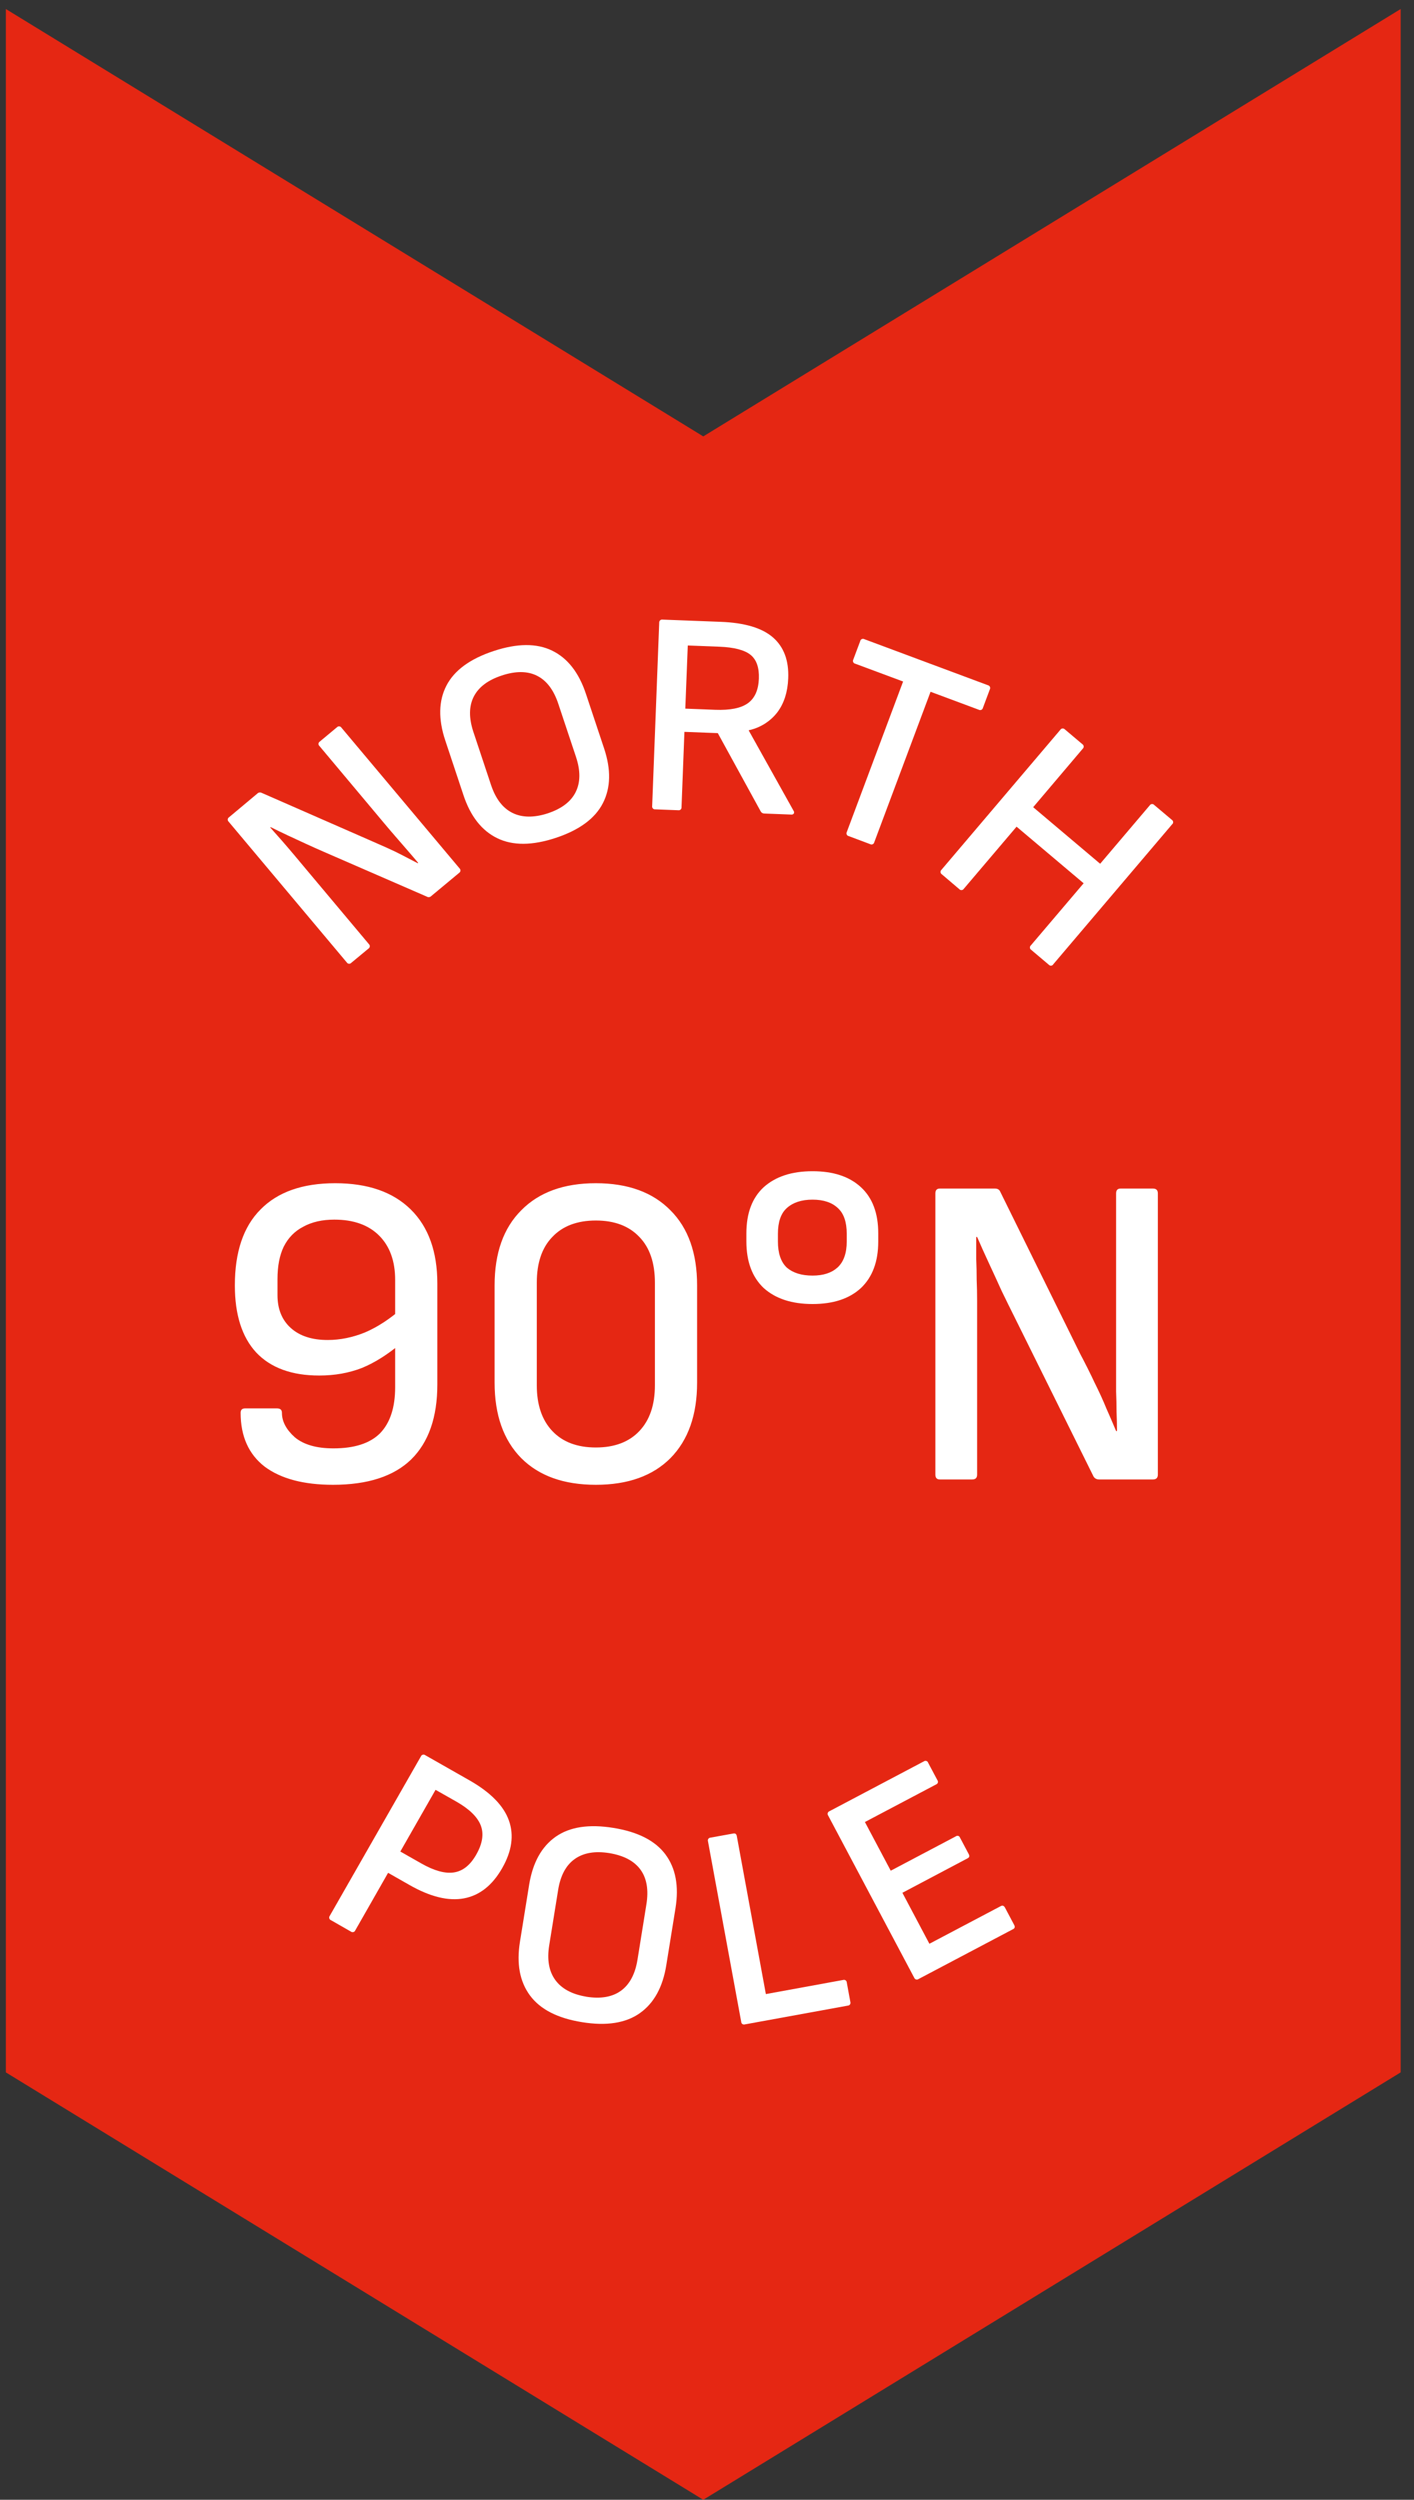
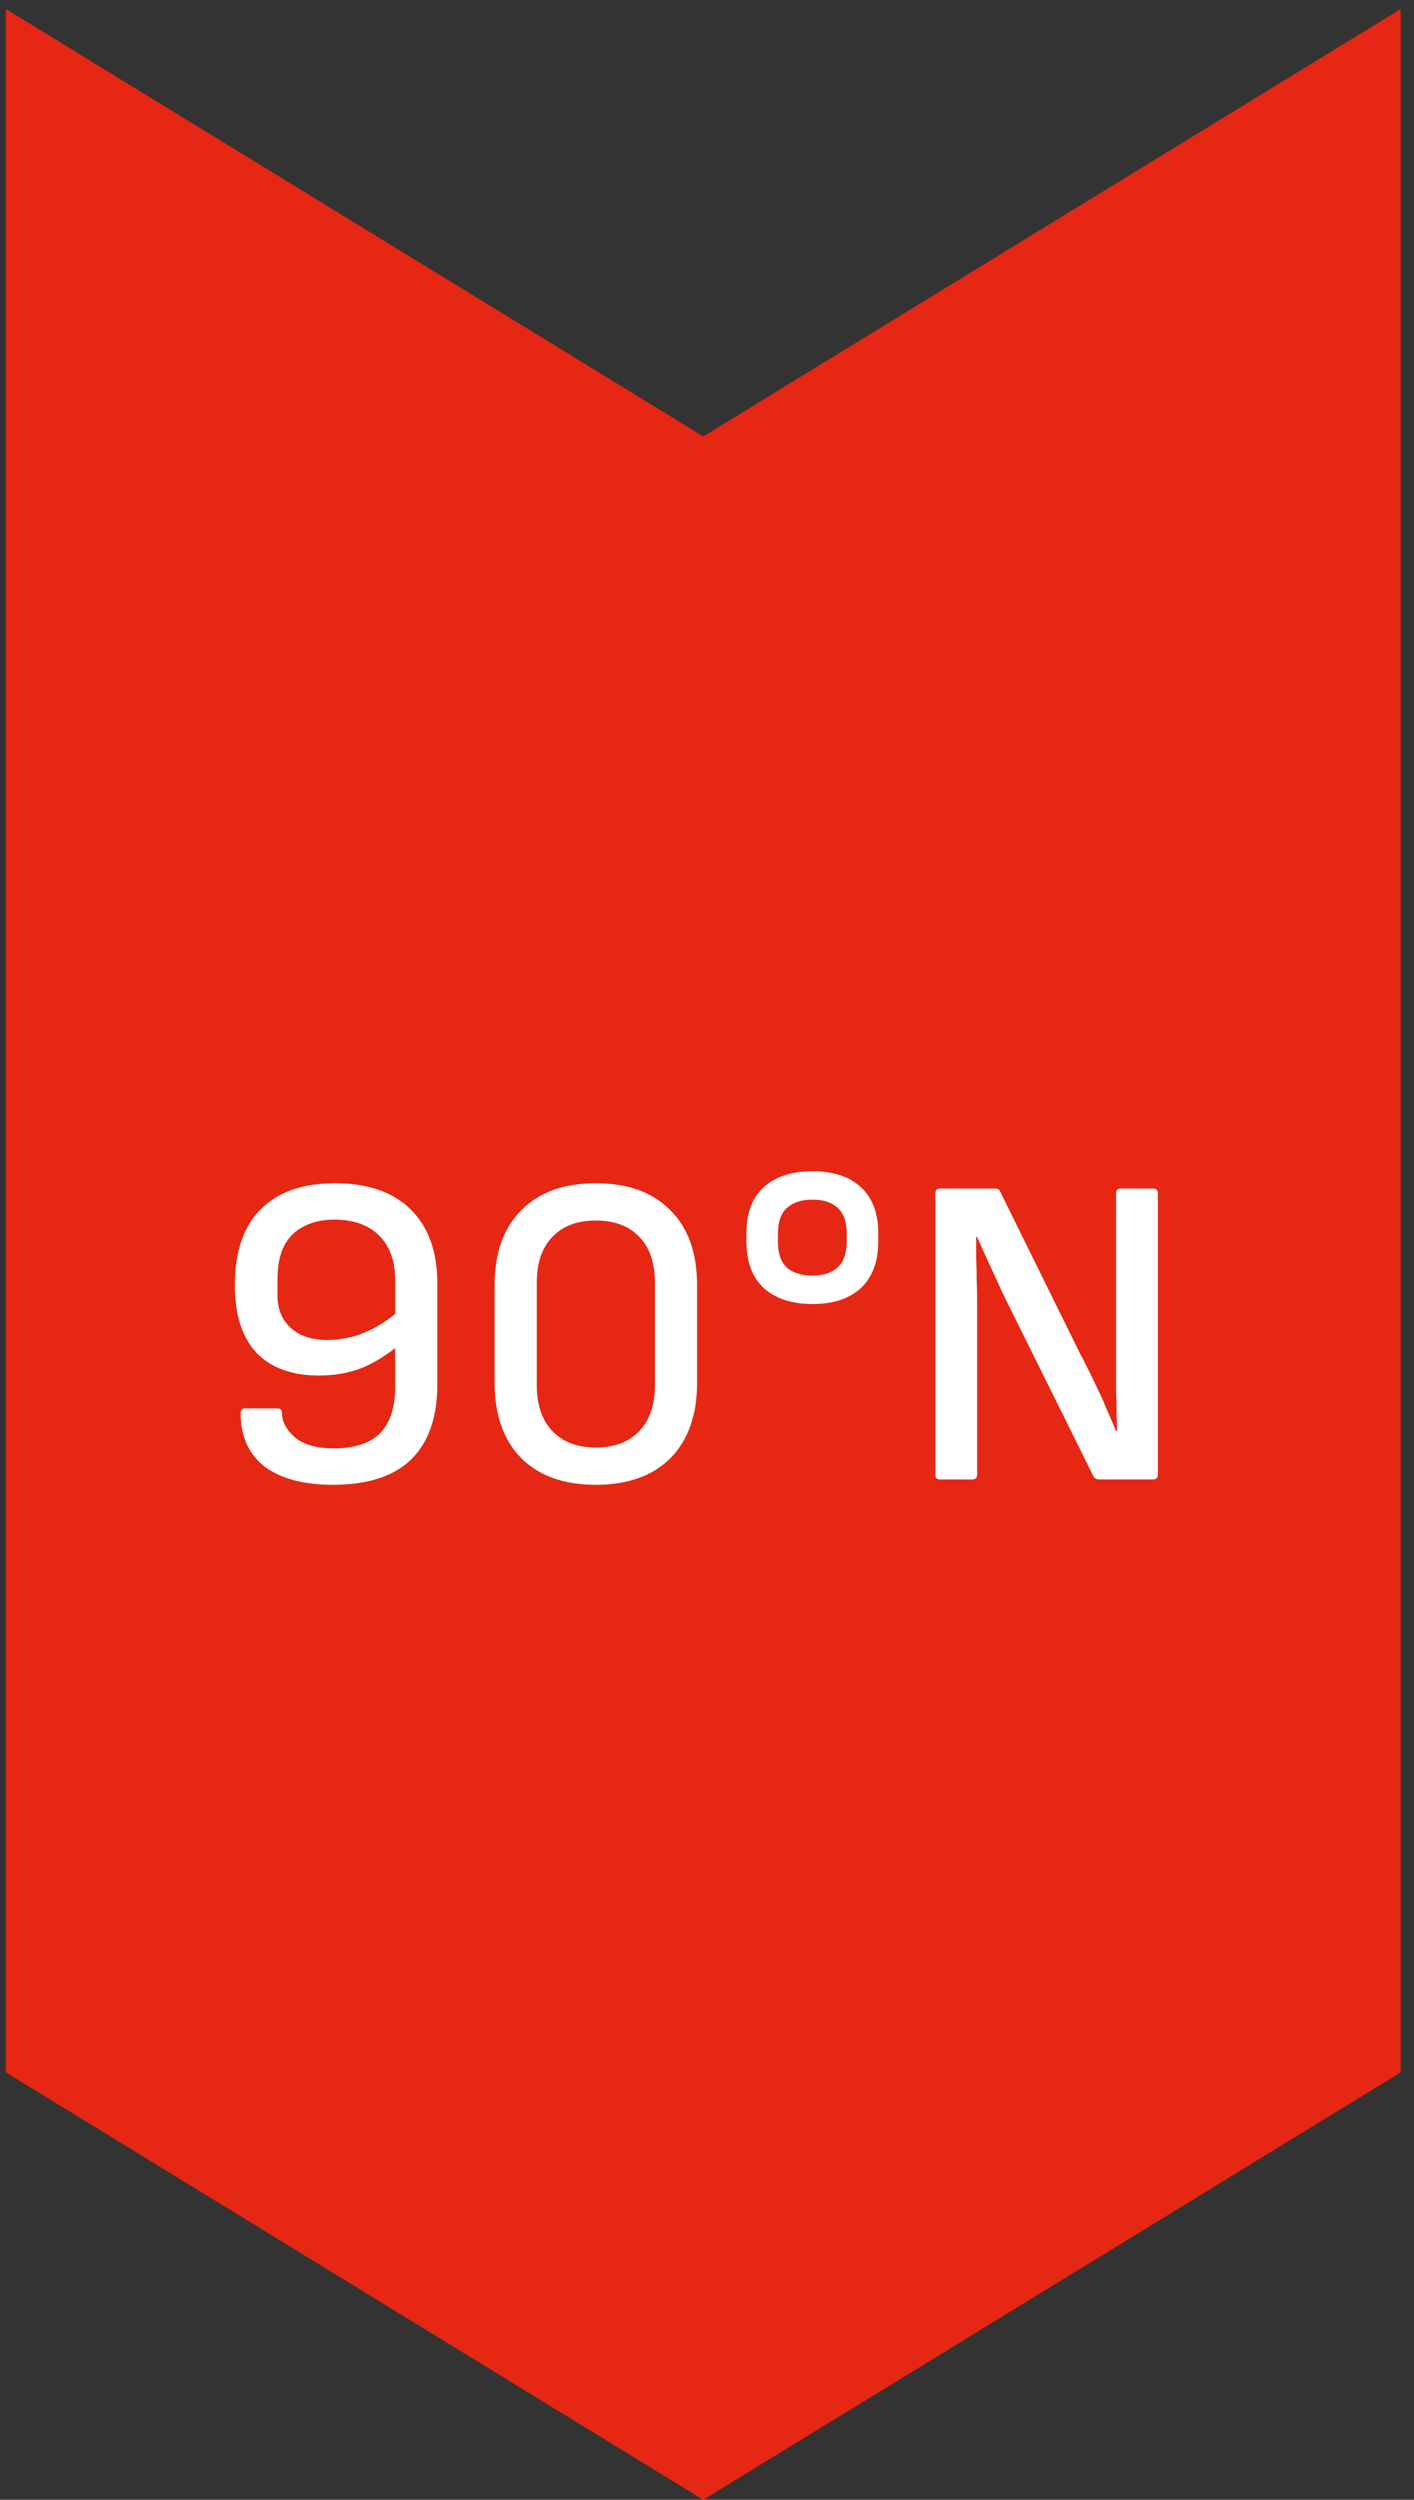
<svg xmlns="http://www.w3.org/2000/svg" width="86" height="152" viewBox="0 0 86 152" fill="none">
  <rect x="0" y="0" width="86" height="152" fill="#333333" stroke="none" />
  <path d="M42.773 152L0.356 126.012V0.548L42.773 26.536L85.189 0.548V126.012L42.773 152Z" fill="#E52713" />
  <path d="M20.253 90.284C18.47 90.284 17.084 89.915 16.093 89.177C15.121 88.42 14.635 87.331 14.635 85.909C14.635 85.728 14.725 85.638 14.905 85.638H16.85C17.048 85.638 17.147 85.728 17.147 85.909C17.147 86.431 17.408 86.926 17.93 87.394C18.47 87.844 19.253 88.069 20.28 88.069C21.558 88.069 22.503 87.763 23.115 87.151C23.727 86.521 24.034 85.585 24.034 84.342V77.833C24.034 76.681 23.709 75.781 23.061 75.132C22.413 74.484 21.504 74.16 20.334 74.16C19.595 74.16 18.965 74.304 18.443 74.592C17.921 74.862 17.525 75.268 17.255 75.808C17.003 76.33 16.877 76.987 16.877 77.779V78.752C16.877 79.598 17.147 80.264 17.687 80.75C18.227 81.236 18.974 81.479 19.928 81.479C20.685 81.479 21.441 81.326 22.197 81.02C22.953 80.696 23.701 80.21 24.439 79.562V81.641C23.61 82.344 22.8 82.857 22.008 83.181C21.216 83.487 20.352 83.64 19.415 83.64C17.741 83.64 16.462 83.172 15.58 82.236C14.716 81.299 14.284 79.94 14.284 78.157C14.284 76.123 14.806 74.583 15.85 73.539C16.895 72.477 18.407 71.946 20.388 71.946C22.368 71.946 23.899 72.477 24.979 73.539C26.059 74.601 26.599 76.105 26.599 78.049V84.18C26.599 86.179 26.068 87.7 25.006 88.744C23.944 89.771 22.359 90.284 20.253 90.284ZM36.24 90.284C34.295 90.284 32.783 89.744 31.703 88.663C30.622 87.565 30.082 86.035 30.082 84.072V78.157C30.082 76.195 30.622 74.673 31.703 73.593C32.783 72.495 34.295 71.946 36.24 71.946C38.184 71.946 39.697 72.495 40.777 73.593C41.858 74.673 42.398 76.195 42.398 78.157V84.072C42.398 86.035 41.858 87.565 40.777 88.663C39.697 89.744 38.184 90.284 36.24 90.284ZM36.24 88.015C37.374 88.015 38.257 87.682 38.887 87.016C39.517 86.35 39.832 85.422 39.832 84.234V77.995C39.832 76.789 39.517 75.862 38.887 75.214C38.257 74.547 37.374 74.214 36.24 74.214C35.106 74.214 34.223 74.547 33.593 75.214C32.963 75.862 32.648 76.789 32.648 77.995V84.234C32.648 85.422 32.963 86.35 33.593 87.016C34.223 87.682 35.106 88.015 36.24 88.015ZM49.419 79.292C48.159 79.292 47.169 78.968 46.448 78.319C45.746 77.653 45.395 76.708 45.395 75.484V74.998C45.395 73.773 45.746 72.837 46.448 72.189C47.169 71.54 48.159 71.216 49.419 71.216C50.68 71.216 51.661 71.54 52.363 72.189C53.065 72.837 53.416 73.773 53.416 74.998V75.484C53.416 76.708 53.065 77.653 52.363 78.319C51.661 78.968 50.68 79.292 49.419 79.292ZM49.419 77.563C50.068 77.563 50.572 77.401 50.932 77.077C51.31 76.735 51.499 76.204 51.499 75.484V75.025C51.499 74.304 51.319 73.782 50.959 73.458C50.599 73.116 50.086 72.945 49.419 72.945C48.753 72.945 48.231 73.116 47.853 73.458C47.493 73.782 47.313 74.304 47.313 75.025V75.484C47.313 76.204 47.493 76.735 47.853 77.077C48.231 77.401 48.753 77.563 49.419 77.563ZM57.16 89.96C56.98 89.96 56.89 89.861 56.89 89.663V72.567C56.89 72.369 56.98 72.27 57.16 72.27H60.509C60.671 72.27 60.779 72.333 60.833 72.459L65.695 82.317C66.037 82.965 66.334 83.559 66.586 84.099C66.856 84.639 67.09 85.152 67.288 85.638C67.504 86.125 67.702 86.584 67.882 87.016H67.936C67.936 86.656 67.927 86.269 67.909 85.855C67.909 85.44 67.9 85.026 67.882 84.612C67.882 84.198 67.882 83.784 67.882 83.37C67.882 82.956 67.882 82.569 67.882 82.209V72.567C67.882 72.369 67.972 72.27 68.152 72.27H70.124C70.322 72.27 70.421 72.369 70.421 72.567V89.663C70.421 89.861 70.322 89.96 70.124 89.96H66.856C66.694 89.96 66.577 89.897 66.505 89.771L61.752 80.183C61.464 79.607 61.184 79.04 60.914 78.481C60.662 77.923 60.41 77.374 60.158 76.834C59.906 76.294 59.663 75.754 59.429 75.214H59.375C59.375 75.682 59.375 76.132 59.375 76.564C59.393 76.978 59.402 77.401 59.402 77.833C59.42 78.247 59.429 78.671 59.429 79.103C59.429 79.517 59.429 79.949 59.429 80.399V89.663C59.429 89.861 59.33 89.96 59.132 89.96H57.16Z" fill="white" />
  <g clip-path="url(#clip0_218_3112)">
    <path d="M21.365 58.545C21.347 58.565 21.325 58.581 21.3 58.59C21.275 58.6 21.248 58.604 21.222 58.602C21.195 58.599 21.169 58.591 21.147 58.577C21.124 58.563 21.105 58.544 21.091 58.521L13.908 49.965C13.888 49.948 13.873 49.926 13.863 49.901C13.853 49.876 13.849 49.849 13.851 49.823C13.854 49.796 13.862 49.771 13.876 49.748C13.89 49.725 13.909 49.706 13.932 49.692L15.653 48.252C15.687 48.217 15.732 48.194 15.78 48.187C15.828 48.18 15.878 48.189 15.921 48.213L22.334 51.022C22.769 51.211 23.165 51.385 23.524 51.546C23.882 51.706 24.215 51.867 24.522 52.029C24.83 52.187 25.125 52.339 25.406 52.489L25.434 52.466C25.229 52.223 25.008 51.963 24.768 51.688L24.046 50.855C23.802 50.575 23.579 50.313 23.376 50.07L19.424 45.356C19.406 45.34 19.392 45.32 19.383 45.298C19.374 45.275 19.369 45.252 19.37 45.227C19.372 45.204 19.378 45.18 19.389 45.159C19.4 45.137 19.415 45.119 19.434 45.104L20.492 44.223C20.51 44.203 20.532 44.188 20.557 44.178C20.582 44.168 20.609 44.165 20.635 44.167C20.662 44.169 20.687 44.178 20.71 44.191C20.733 44.205 20.752 44.224 20.766 44.246L27.949 52.802C27.969 52.82 27.984 52.842 27.994 52.867C28.003 52.892 28.007 52.919 28.005 52.945C28.002 52.972 27.994 52.997 27.98 53.02C27.966 53.043 27.946 53.062 27.924 53.076L26.217 54.495C26.184 54.527 26.141 54.547 26.095 54.552C26.049 54.557 26.003 54.546 25.964 54.522L19.717 51.805C19.331 51.637 18.955 51.469 18.59 51.301C18.224 51.134 17.863 50.966 17.505 50.798C17.147 50.63 16.8 50.462 16.463 50.294L16.437 50.317C16.695 50.606 16.948 50.891 17.194 51.172C17.437 51.451 17.675 51.732 17.91 52.01L18.648 52.892L22.435 57.406C22.455 57.424 22.47 57.446 22.48 57.471C22.489 57.495 22.493 57.522 22.491 57.548C22.489 57.575 22.48 57.6 22.466 57.623C22.453 57.646 22.434 57.665 22.411 57.679L21.365 58.545Z" fill="white" />
    <path d="M33.8 50.948C32.369 51.421 31.182 51.427 30.239 50.965C29.296 50.504 28.613 49.631 28.187 48.347L27.08 45.018C26.65 43.725 26.674 42.614 27.153 41.688C27.632 40.761 28.588 40.061 30.021 39.587C31.451 39.113 32.638 39.104 33.578 39.561C34.52 40.018 35.205 40.893 35.635 42.186L36.744 45.516C37.17 46.798 37.145 47.906 36.667 48.839C36.189 49.771 35.233 50.474 33.8 50.948ZM33.307 49.458C34.157 49.177 34.727 48.744 35.015 48.158C35.304 47.574 35.31 46.863 35.033 46.027L33.957 42.797C33.676 41.95 33.245 41.381 32.663 41.09C32.082 40.798 31.366 40.793 30.517 41.075C29.675 41.352 29.107 41.782 28.812 42.363C28.518 42.944 28.511 43.657 28.791 44.503L29.865 47.732C30.145 48.571 30.578 49.136 31.166 49.428C31.753 49.719 32.467 49.729 33.307 49.458Z" fill="white" />
    <path d="M39.852 49.212C39.825 49.215 39.798 49.212 39.773 49.203C39.747 49.193 39.724 49.178 39.706 49.157C39.688 49.137 39.675 49.113 39.668 49.087C39.66 49.061 39.66 49.034 39.665 49.007L40.094 37.856C40.093 37.83 40.097 37.804 40.107 37.78C40.117 37.756 40.132 37.734 40.151 37.717C40.171 37.699 40.194 37.687 40.219 37.679C40.244 37.672 40.271 37.671 40.297 37.675L43.832 37.811C45.292 37.866 46.353 38.183 47.015 38.762C47.676 39.34 47.985 40.169 47.94 41.25C47.907 42.083 47.686 42.772 47.276 43.315C46.845 43.871 46.23 44.256 45.541 44.403V44.422L48.268 49.306C48.285 49.329 48.294 49.356 48.297 49.384C48.299 49.412 48.293 49.44 48.281 49.466C48.263 49.49 48.237 49.51 48.209 49.521C48.18 49.532 48.148 49.535 48.118 49.53L46.493 49.467C46.448 49.469 46.403 49.458 46.363 49.436C46.323 49.414 46.29 49.381 46.268 49.341L43.657 44.578L41.627 44.501L41.45 49.08C41.453 49.107 41.45 49.134 41.441 49.159C41.431 49.184 41.416 49.206 41.396 49.224C41.377 49.242 41.353 49.255 41.328 49.263C41.302 49.27 41.275 49.272 41.248 49.267L39.852 49.212ZM41.68 43.089L43.5 43.16C44.406 43.194 45.069 43.061 45.487 42.759C45.905 42.458 46.128 41.961 46.155 41.267C46.18 40.596 46.012 40.113 45.65 39.819C45.288 39.526 44.657 39.36 43.756 39.323L41.831 39.25L41.68 43.089Z" fill="white" />
    <path d="M51.618 50.839C51.592 50.834 51.567 50.822 51.546 50.805C51.525 50.788 51.508 50.767 51.497 50.742C51.486 50.718 51.481 50.691 51.482 50.664C51.483 50.637 51.491 50.611 51.504 50.588L54.927 41.44L52.013 40.356C51.987 40.35 51.962 40.339 51.941 40.322C51.92 40.305 51.903 40.283 51.892 40.259C51.88 40.234 51.875 40.208 51.876 40.181C51.877 40.154 51.885 40.127 51.898 40.104L52.319 38.981C52.324 38.954 52.336 38.93 52.353 38.908C52.37 38.888 52.391 38.871 52.416 38.859C52.44 38.848 52.467 38.843 52.494 38.844C52.521 38.845 52.548 38.853 52.571 38.866L60.087 41.666C60.114 41.672 60.138 41.684 60.159 41.701C60.18 41.718 60.197 41.739 60.208 41.764C60.219 41.788 60.224 41.815 60.223 41.842C60.222 41.869 60.215 41.895 60.202 41.918L59.782 43.041C59.776 43.068 59.764 43.093 59.748 43.114C59.731 43.135 59.709 43.152 59.685 43.163C59.66 43.174 59.633 43.179 59.606 43.178C59.579 43.177 59.553 43.169 59.529 43.156L56.597 42.064L53.173 51.215C53.168 51.241 53.156 51.266 53.139 51.286C53.122 51.307 53.1 51.324 53.076 51.335C53.051 51.346 53.025 51.351 52.998 51.35C52.971 51.349 52.944 51.341 52.921 51.328L51.618 50.839Z" fill="white" />
    <path d="M57.283 53.163C57.26 53.148 57.241 53.129 57.227 53.107C57.213 53.084 57.205 53.058 57.202 53.032C57.2 53.005 57.204 52.978 57.214 52.953C57.224 52.929 57.24 52.907 57.26 52.889L64.491 44.374C64.505 44.351 64.524 44.332 64.547 44.318C64.57 44.304 64.596 44.296 64.622 44.294C64.649 44.292 64.676 44.296 64.7 44.306C64.725 44.316 64.747 44.331 64.765 44.351L65.831 45.251C65.853 45.265 65.872 45.285 65.886 45.307C65.9 45.33 65.908 45.356 65.91 45.382C65.913 45.409 65.909 45.435 65.899 45.46C65.889 45.485 65.873 45.507 65.853 45.525L62.838 49.082L66.912 52.522L69.927 48.971C69.942 48.948 69.961 48.929 69.984 48.915C70.006 48.901 70.032 48.892 70.059 48.89C70.085 48.888 70.112 48.892 70.137 48.902C70.162 48.912 70.184 48.928 70.201 48.948L71.281 49.858C71.302 49.873 71.319 49.892 71.331 49.915C71.343 49.937 71.35 49.962 71.351 49.987C71.352 50.012 71.347 50.038 71.337 50.061C71.326 50.084 71.311 50.104 71.291 50.12L64.059 58.636C64.047 58.658 64.029 58.677 64.008 58.691C63.987 58.705 63.963 58.714 63.938 58.718C63.912 58.721 63.887 58.718 63.863 58.71C63.839 58.702 63.817 58.688 63.799 58.67L62.72 57.758C62.697 57.744 62.678 57.725 62.664 57.702C62.65 57.68 62.642 57.654 62.64 57.627C62.637 57.601 62.642 57.574 62.651 57.55C62.661 57.525 62.677 57.503 62.697 57.485L65.907 53.708L61.828 50.266L58.619 54.044C58.605 54.066 58.585 54.085 58.563 54.099C58.54 54.113 58.514 54.121 58.487 54.124C58.461 54.126 58.434 54.122 58.409 54.112C58.385 54.102 58.362 54.087 58.345 54.066L57.283 53.163Z" fill="white" />
-     <path d="M20.13 116.758C20.105 116.748 20.083 116.733 20.065 116.713C20.047 116.694 20.034 116.67 20.027 116.644C20.02 116.619 20.019 116.592 20.024 116.565C20.029 116.539 20.04 116.515 20.056 116.494L25.6 106.798C25.61 106.774 25.625 106.751 25.645 106.733C25.665 106.716 25.688 106.703 25.714 106.696C25.739 106.688 25.767 106.687 25.793 106.693C25.819 106.698 25.843 106.709 25.864 106.725L28.552 108.254C29.831 108.982 30.63 109.795 30.951 110.694C31.272 111.593 31.134 112.562 30.538 113.601C29.942 114.642 29.17 115.252 28.221 115.43C27.273 115.608 26.169 115.338 24.91 114.621L23.604 113.878L21.607 117.379C21.597 117.404 21.581 117.426 21.562 117.443C21.542 117.461 21.518 117.474 21.492 117.481C21.467 117.488 21.44 117.489 21.414 117.484C21.388 117.479 21.363 117.468 21.342 117.452L20.13 116.758ZM24.348 112.583L25.623 113.307C26.411 113.755 27.074 113.937 27.613 113.853C28.152 113.769 28.602 113.41 28.963 112.774C29.347 112.103 29.439 111.509 29.239 110.994C29.039 110.478 28.543 109.996 27.753 109.547L26.491 108.831L24.348 112.583Z" fill="white" />
    <path d="M35.4 122.959C33.912 122.72 32.857 122.179 32.234 121.336C31.611 120.494 31.408 119.405 31.624 118.069L32.182 114.609C32.399 113.266 32.935 112.292 33.789 111.689C34.644 111.085 35.816 110.904 37.306 111.146C38.794 111.385 39.85 111.923 40.473 112.76C41.097 113.598 41.3 114.689 41.083 116.034L40.524 119.497C40.309 120.832 39.774 121.802 38.918 122.409C38.062 123.016 36.889 123.2 35.4 122.959ZM35.653 121.411C36.537 121.552 37.242 121.43 37.77 121.046C38.298 120.661 38.632 120.032 38.773 119.157L39.314 115.797C39.456 114.916 39.337 114.213 38.956 113.687C38.574 113.162 37.943 112.826 37.062 112.68C36.19 112.54 35.487 112.66 34.955 113.039C34.422 113.417 34.085 114.047 33.945 114.927L33.403 118.287C33.262 119.157 33.385 119.859 33.77 120.391C34.156 120.923 34.782 121.262 35.65 121.408L35.653 121.411Z" fill="white" />
    <path d="M45.306 123.094C45.281 123.103 45.254 123.105 45.228 123.102C45.202 123.098 45.176 123.089 45.154 123.074C45.132 123.058 45.114 123.038 45.101 123.015C45.089 122.992 45.081 122.966 45.081 122.939L43.06 111.963C43.052 111.938 43.049 111.911 43.053 111.885C43.056 111.859 43.066 111.833 43.081 111.811C43.096 111.79 43.116 111.771 43.139 111.759C43.163 111.746 43.189 111.739 43.216 111.738L44.605 111.486C44.721 111.465 44.79 111.518 44.813 111.645L46.58 121.251L51.276 120.393C51.301 120.385 51.328 120.382 51.354 120.385C51.381 120.389 51.406 120.399 51.428 120.414C51.45 120.429 51.468 120.449 51.481 120.472C51.494 120.496 51.501 120.522 51.502 120.548L51.718 121.728C51.726 121.753 51.729 121.78 51.725 121.806C51.722 121.833 51.712 121.858 51.697 121.88C51.682 121.902 51.662 121.92 51.639 121.932C51.615 121.945 51.589 121.952 51.562 121.953L45.306 123.094Z" fill="white" />
    <path d="M55.864 120.337C55.843 120.352 55.818 120.363 55.791 120.367C55.765 120.371 55.738 120.37 55.713 120.362C55.687 120.354 55.664 120.34 55.645 120.322C55.625 120.304 55.611 120.281 55.602 120.256L50.368 110.393C50.352 110.372 50.342 110.347 50.338 110.321C50.333 110.294 50.335 110.267 50.343 110.242C50.351 110.217 50.364 110.193 50.383 110.174C50.401 110.155 50.424 110.14 50.449 110.131L56.197 107.097C56.219 107.082 56.244 107.072 56.27 107.069C56.295 107.066 56.322 107.068 56.346 107.077C56.371 107.086 56.393 107.1 56.411 107.119C56.429 107.138 56.443 107.161 56.45 107.186L57.013 108.245C57.028 108.265 57.039 108.288 57.044 108.313C57.049 108.337 57.048 108.363 57.042 108.387C57.035 108.411 57.024 108.434 57.007 108.453C56.991 108.472 56.97 108.487 56.947 108.497L52.604 110.789L54.175 113.749L58.143 111.655C58.163 111.641 58.185 111.631 58.209 111.627C58.233 111.623 58.257 111.625 58.281 111.632C58.304 111.639 58.325 111.652 58.342 111.668C58.36 111.685 58.373 111.705 58.382 111.728L58.919 112.741C58.98 112.856 58.959 112.94 58.854 112.993L54.884 115.092L56.526 118.192L60.869 115.901C60.974 115.845 61.056 115.875 61.121 115.989L61.683 117.049C61.744 117.163 61.722 117.247 61.619 117.301L55.864 120.337Z" fill="white" />
  </g>
  <defs>
    <clipPath id="clip0_218_3112">
-       <rect width="57.498" height="85.425" fill="white" transform="translate(13.851 37.675)" />
-     </clipPath>
+       </clipPath>
  </defs>
</svg>